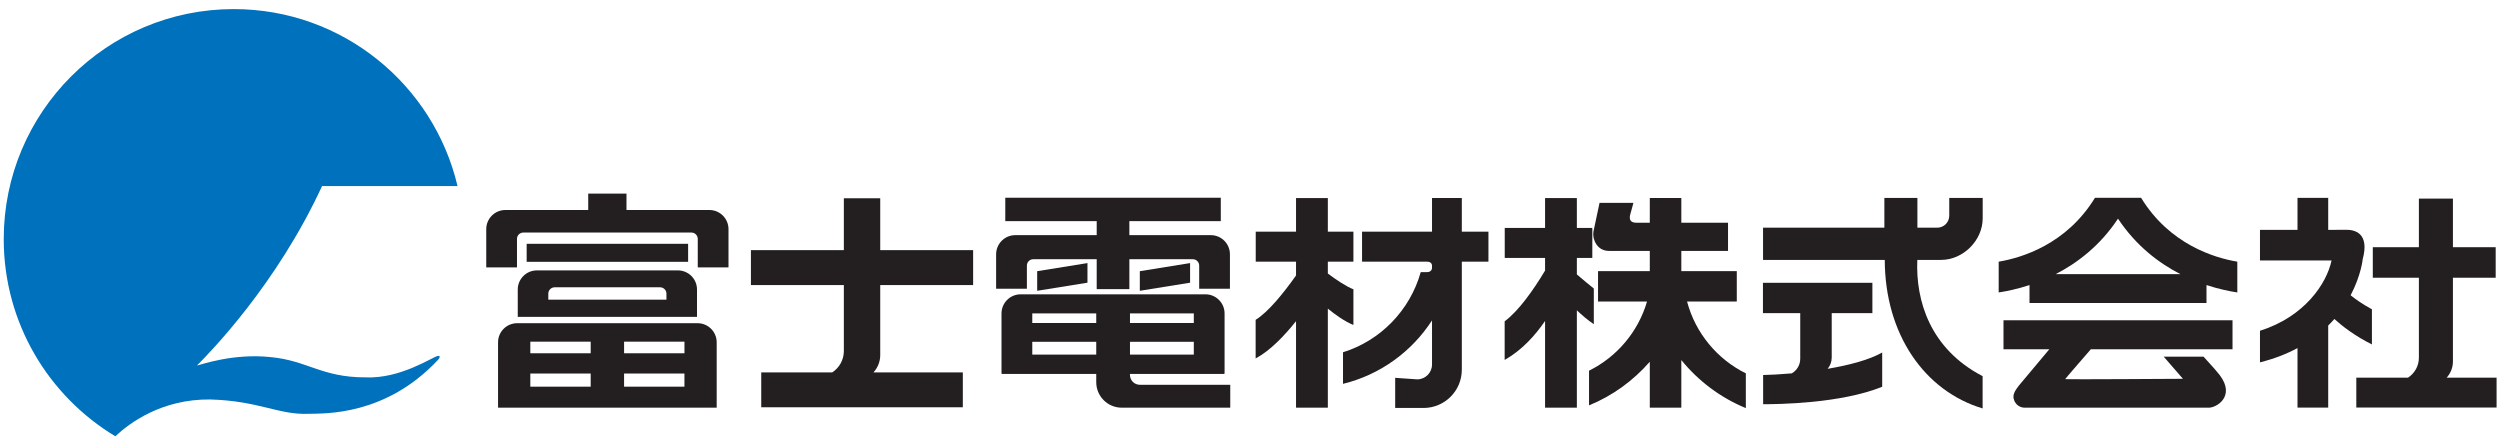
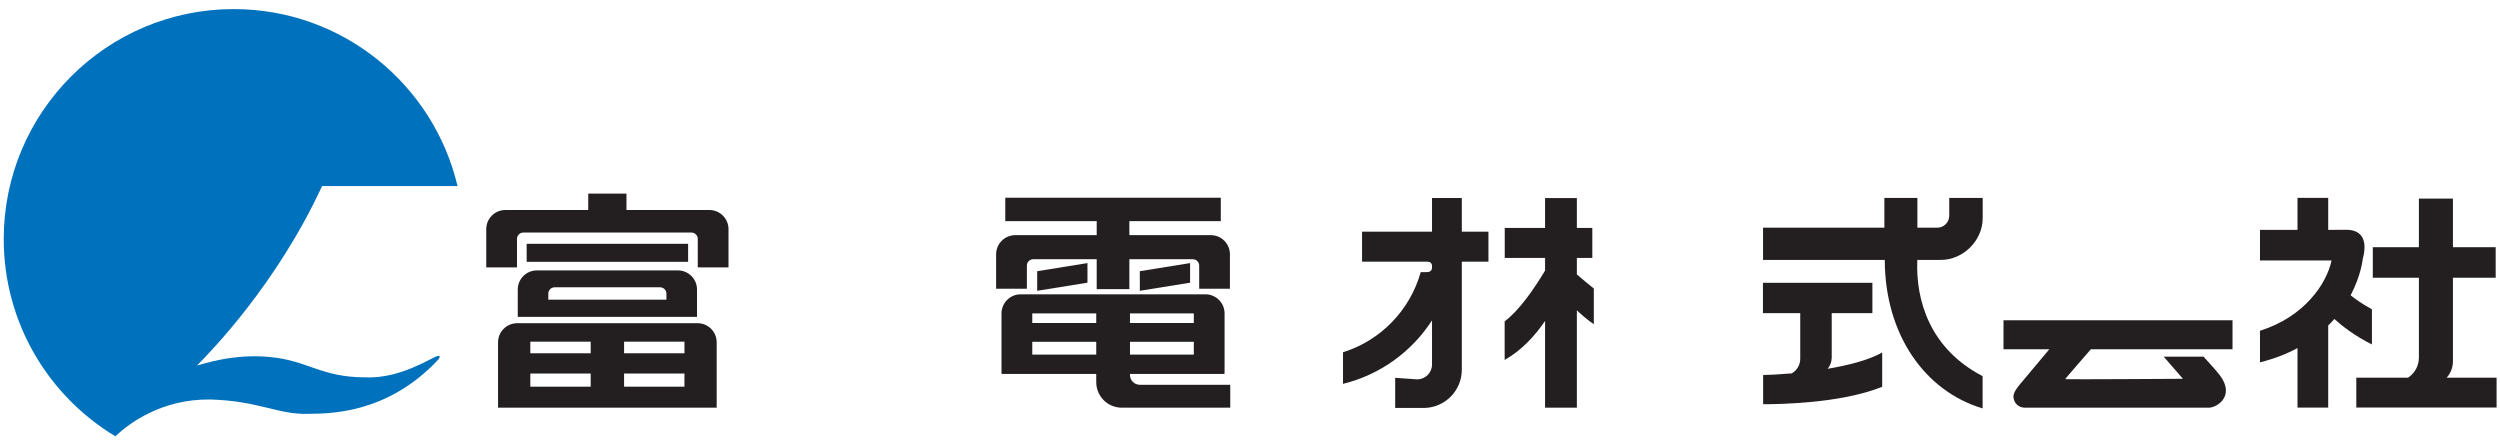
<svg xmlns="http://www.w3.org/2000/svg" xmlns:ns1="http://www.serif.com/" width="100%" height="100%" viewBox="0 0 730 130" version="1.1" xml:space="preserve" style="fill-rule:evenodd;clip-rule:evenodd;stroke-linejoin:round;stroke-miterlimit:2;">
  <g id="レイヤー-1" ns1:id="レイヤー 1" transform="matrix(4.167,0,0,4.167,-225.22,-228.898)">
    <g transform="matrix(1,0,0,1,84.833,61.042)">
      <path d="M0,18.987C0.044,18.88 0.041,18.795 -0.112,18.833C-0.507,18.913 -2.715,20.45 -5.198,20.332C-8.247,20.332 -9.257,19.151 -11.821,18.913C-14.423,18.636 -16.63,19.425 -16.985,19.505C-16.039,18.557 -11.4,13.815 -8.216,6.929L1.277,6.929C-0.4,-0.182 -6.782,-5.474 -14.405,-5.474C-23.307,-5.474 -30.523,1.741 -30.523,10.643C-30.523,16.508 -27.388,21.642 -22.703,24.461C-21.692,23.514 -19.432,21.846 -16.059,21.882C-12.652,21.977 -11.282,22.96 -9.198,22.888C-8.019,22.858 -3.766,23.04 -0.082,19.096C-0.053,19.061 -0.028,19.025 0,18.987" style="fill:rgb(0,113,188);fill-rule:nonzero;" />
    </g>
    <g transform="matrix(-1,0,0,1,193.222,3.562)">
      <rect x="90.954" y="68.454" width="11.314" height="1.262" style="fill:rgb(35,31,32);" />
    </g>
    <g transform="matrix(1,0,0,1,103.757,72.52)">
      <path d="M0,-2.873L-5.808,-2.873L-5.808,-4.021L-8.489,-4.021L-8.489,-2.873L-14.295,-2.873C-15.036,-2.873 -15.635,-2.271 -15.635,-1.53L-15.635,1.148L-13.481,1.148L-13.481,-0.848C-13.481,-1.094 -13.281,-1.294 -13.034,-1.294L-1.26,-1.294C-1.014,-1.294 -0.813,-1.094 -0.813,-0.848L-0.813,1.148L1.341,1.148L1.341,-1.53C1.341,-2.271 0.741,-2.873 0,-2.873" style="fill:rgb(35,31,32);fill-rule:nonzero;" />
    </g>
    <g transform="matrix(1,0,0,1,115.73,77.391)">
-       <path d="M0,-2.486L6.51,-2.486L6.51,-4.931L0,-4.931L0,-8.566L-2.549,-8.566L-2.549,-4.931L-9.061,-4.931L-9.061,-2.486L-2.549,-2.486L-2.549,2.139C-2.549,2.768 -2.876,3.318 -3.366,3.637L-8.338,3.637L-8.338,6.08L5.788,6.08L5.788,3.637L-0.475,3.637C-0.182,3.319 0,2.894 0,2.428L0,-2.486Z" style="fill:rgb(35,31,32);fill-rule:nonzero;" />
-     </g>
+       </g>
    <g transform="matrix(1,0,0,1,225.936,77.943)">
      <path d="M0,-3.55L2.996,-3.55L2.996,-5.691L0,-5.691L0,-9.095L-2.385,-9.095L-2.385,-5.691L-5.615,-5.691L-5.615,-3.55L-2.385,-3.55L-2.385,2.051C-2.385,2.639 -2.688,3.155 -3.15,3.454L-6.771,3.454L-6.771,5.545L3.059,5.545L3.059,3.454L-0.441,3.454C-0.17,3.155 0,2.758 0,2.321L0,-3.55Z" style="fill:rgb(35,31,32);fill-rule:nonzero;" />
    </g>
    <g transform="matrix(1,0,0,1,100.749,75.088)">
      <path d="M0,0.84L-8.278,0.84L-8.278,0.421C-8.278,0.174 -8.077,-0.025 -7.831,-0.025L-0.447,-0.025C-0.2,-0.025 0,0.174 0,0.421L0,0.84ZM0.802,-1.209L-9.079,-1.209C-9.82,-1.209 -10.419,-0.608 -10.419,0.131L-10.419,2.049L2.142,2.049L2.142,0.131C2.142,-0.608 1.542,-1.209 0.802,-1.209" style="fill:rgb(35,31,32);fill-rule:nonzero;" />
    </g>
    <g transform="matrix(1,0,0,1,0,19.345)">
      <path d="M97.78,61.763L102.01,61.763L102.01,62.681L97.78,62.681L97.78,61.763ZM91.21,61.763L95.441,61.763L95.441,62.681L91.21,62.681L91.21,61.763ZM95.441,60.343L91.21,60.343L91.21,59.527L95.441,59.527L95.441,60.343ZM102.011,60.343L97.781,60.343L97.781,59.527L102.011,59.527L102.011,60.343ZM102.931,58.234L90.291,58.234C89.55,58.234 88.949,58.833 88.949,59.574L88.949,64.153L104.27,64.153L104.27,59.574C104.27,58.833 103.67,58.234 102.931,58.234" style="fill:rgb(35,31,32);fill-rule:nonzero;" />
    </g>
    <g transform="matrix(1,0,0,1,138.897,72.569)">
      <path d="M0,-1.16L-5.709,-1.16L-5.709,-2.14L0.698,-2.14L0.698,-3.783L-14.404,-3.783L-14.404,-2.14L-7.998,-2.14L-7.998,-1.16L-13.704,-1.16C-14.444,-1.16 -15.046,-0.558 -15.046,0.182L-15.046,2.593L-12.89,2.593L-12.89,0.973C-12.89,0.727 -12.69,0.527 -12.444,0.527L-7.998,0.527L-7.998,2.623L-5.709,2.623L-5.709,0.527L-1.262,0.527C-1.016,0.527 -0.816,0.727 -0.816,0.973L-0.816,2.593L1.338,2.593L1.338,0.182C1.338,-0.558 0.74,-1.16 0,-1.16" style="fill:rgb(35,31,32);fill-rule:nonzero;" />
    </g>
    <g transform="matrix(-0.987,0.159,0.159,0.987,126.687,74.218)">
      <path d="M-3.438,1.083L0.132,1.083L-0.086,-0.273L-3.656,-0.274L-3.438,1.083Z" style="fill:rgb(35,31,32);fill-rule:nonzero;" />
    </g>
    <g transform="matrix(-0.987,0.159,0.159,0.987,133.879,74.218)">
      <path d="M-3.437,1.083L0.132,1.083L-0.086,-0.273L-3.655,-0.274L-3.437,1.083Z" style="fill:rgb(35,31,32);fill-rule:nonzero;" />
    </g>
    <g transform="matrix(1,0,0,1,0,17.322)">
      <path d="M126.385,61.56L130.867,61.56L130.867,62.457L126.385,62.457L126.385,61.56ZM126.385,59.569L130.867,59.569L130.867,60.241L126.385,60.241L126.385,59.569ZM137.704,60.241L133.231,60.241L133.231,59.569L137.704,59.569L137.704,60.241ZM137.704,62.457L133.231,62.457L133.231,61.56L137.704,61.56L137.704,62.457ZM133.924,64.573C133.542,64.573 133.23,64.265 133.23,63.88L133.23,63.812L139.848,63.812C139.852,63.772 139.86,63.739 139.86,63.7L139.86,59.575C139.86,58.835 139.259,58.233 138.518,58.233L125.57,58.233C124.829,58.233 124.228,58.835 124.228,59.575L124.228,63.7C124.228,63.739 124.236,63.772 124.239,63.812L130.867,63.812L130.867,64.389C130.867,65.376 131.666,66.177 132.653,66.177L140.258,66.177L140.258,64.573L133.924,64.573Z" style="fill:rgb(35,31,32);fill-rule:nonzero;" />
    </g>
    <g transform="matrix(1,0,0,1,148.888,79.04)">
-       <path d="M0,-5.772L0,-7.874L-1.792,-7.874L-1.792,-10.229L-4.021,-10.229L-4.021,-7.874L-6.845,-7.874L-6.845,-5.772L-4.021,-5.772L-4.021,-4.805C-4.882,-3.589 -5.962,-2.244 -6.851,-1.698L-6.851,1.009C-5.82,0.458 -4.809,-0.613 -4.021,-1.603L-4.021,4.457L-1.792,4.457L-1.792,-2.481C-1.284,-2.067 -0.609,-1.581 0,-1.336L0,-3.838C-0.531,-4.042 -1.246,-4.532 -1.792,-4.941L-1.792,-5.772L0,-5.772Z" style="fill:rgb(35,31,32);fill-rule:nonzero;" />
-     </g>
+       </g>
    <g transform="matrix(1,0,0,1,165.734,77.159)">
      <path d="M0,-2.01C-0.286,-2.233 -0.771,-2.641 -1.188,-2.998L-1.188,-4.153L-0.105,-4.153L-0.105,-6.255L-1.188,-6.255L-1.188,-8.348L-3.416,-8.348L-3.416,-6.255L-6.242,-6.255L-6.242,-4.153L-3.416,-4.153L-3.416,-3.267C-4.225,-1.92 -5.257,-0.445 -6.248,0.288L-6.248,2.996C-5.036,2.31 -4.103,1.271 -3.416,0.263L-3.416,6.338L-1.188,6.338L-1.188,-0.482C-0.847,-0.158 -0.43,0.201 0,0.491L0,-2.01Z" style="fill:rgb(35,31,32);fill-rule:nonzero;" />
    </g>
    <g transform="matrix(1,0,0,1,158.35,81.16)">
      <path d="M0,-9.993L-1.866,-9.993L-1.866,-12.352L-3.954,-12.352L-3.954,-9.993L-8.856,-9.993L-8.856,-7.891L-4.293,-7.891C-3.948,-7.891 -3.954,-7.616 -3.954,-7.616L-3.954,-7.458C-3.954,-7.458 -3.948,-7.161 -4.3,-7.161L-4.745,-7.161C-5.494,-4.49 -7.554,-2.367 -10.191,-1.543L-10.191,0.669C-7.588,0.034 -5.369,-1.588 -3.954,-3.778L-3.954,-0.684C-3.954,-0.11 -4.42,0.355 -4.991,0.355L-6.535,0.247L-6.535,2.359L-4.549,2.359C-3.067,2.359 -1.866,1.159 -1.866,-0.321L-1.866,-7.891L0,-7.891L0,-9.993Z" style="fill:rgb(35,31,32);fill-rule:nonzero;" />
    </g>
    <g transform="matrix(1,0,0,1,172.268,76.274)">
-       <path d="M0,-0.213L3.485,-0.213L3.485,-2.342L-0.402,-2.342L-0.402,-3.761L2.871,-3.761L2.871,-5.736L-0.402,-5.736L-0.402,-7.467L-2.611,-7.467L-2.611,-5.736L-3.553,-5.736C-3.966,-5.736 -4.063,-5.962 -3.991,-6.275L-3.759,-7.125L-6.133,-7.125L-6.564,-5.095C-6.645,-4.582 -6.31,-3.761 -5.482,-3.761L-2.611,-3.761L-2.611,-2.342L-6.238,-2.342L-6.238,-0.213L-2.805,-0.213C-3.426,1.91 -4.915,3.664 -6.869,4.632L-6.869,7.064C-5.217,6.388 -3.766,5.33 -2.611,4.006L-2.611,7.224L-0.402,7.224L-0.402,3.887C0.791,5.356 2.341,6.525 4.119,7.254L4.119,4.82C2.109,3.824 0.587,1.996 0,-0.213" style="fill:rgb(35,31,32);fill-rule:nonzero;" />
-     </g>
+       </g>
    <g transform="matrix(1,0,0,1,182.12,77.231)">
      <path d="M0,3.543C0.176,3.329 0.285,3.058 0.285,2.759L0.285,-0.355L3.135,-0.355L3.135,-2.483L-4.534,-2.483L-4.534,-0.355L-1.921,-0.355L-1.921,2.842C-1.921,3.279 -2.16,3.658 -2.513,3.863C-3.317,3.935 -4.025,3.969 -4.521,3.979L-4.521,6.026C-3.476,6.023 0.885,5.986 3.822,4.803L3.822,2.402C2.887,2.932 1.457,3.297 0,3.543" style="fill:rgb(35,31,32);fill-rule:nonzero;" />
    </g>
    <g transform="matrix(1,0,0,1,190.065,79.206)">
      <path d="M0,-6.062C1.553,-6.062 2.92,-7.424 2.92,-8.981L2.92,-10.407L0.576,-10.407L0.576,-9.161C0.576,-8.698 0.201,-8.32 -0.264,-8.32L-1.656,-8.32L-1.656,-10.407L-3.971,-10.407L-3.971,-8.32L-12.472,-8.32L-12.472,-6.062L-3.943,-6.062C-3.932,-0.85 -1.152,3.129 2.914,4.345L2.914,2.084C-0.773,0.167 -1.785,-3.213 -1.662,-6.062L0,-6.062Z" style="fill:rgb(35,31,32);fill-rule:nonzero;" />
    </g>
    <g transform="matrix(1,0,0,1,198.095,70.814)">
-       <path d="M0,3.329C1.514,2.55 3.115,1.339 4.371,-0.56C5.631,1.339 7.229,2.55 8.746,3.329L0,3.329ZM12.732,2.454C11.143,2.188 7.988,1.249 5.99,-2.021L2.756,-2.021C0.754,1.249 -2.395,2.188 -3.99,2.454L-3.99,4.61C-3.441,4.528 -2.686,4.374 -1.83,4.093L-1.83,5.35L10.572,5.35L10.572,4.093C11.428,4.374 12.182,4.528 12.732,4.61L12.732,2.454Z" style="fill:rgb(35,31,32);fill-rule:nonzero;" />
-     </g>
+       </g>
    <g transform="matrix(1,0,0,1,200.561,81.513)">
      <path d="M0,-2.105L9.93,-2.105L9.93,-4.138L-6.119,-4.138L-6.119,-2.105L-2.91,-2.105L-5.059,0.46C-5.293,0.776 -5.527,1.093 -5.373,1.46C-5.189,1.985 -4.664,1.985 -4.664,1.985L8.217,1.985C8.75,2.033 10.186,1.222 9.031,-0.301C8.986,-0.365 8.688,-0.719 8.635,-0.774L7.9,-1.588L5.109,-1.588L6.455,-0.038C6.455,-0.036 -1.799,0.014 -1.799,-0.013C-1.799,-0.038 -0.008,-2.096 -0.008,-2.096C-0.006,-2.098 -0.004,-2.102 0,-2.105" style="fill:rgb(35,31,32);fill-rule:nonzero;" />
    </g>
    <g transform="matrix(1,0,0,1,220.259,75.687)">
      <path d="M0,0.917C-0.719,0.526 -1.219,0.16 -1.492,-0.065C-0.754,-1.468 -0.641,-2.603 -0.65,-2.575C-0.139,-4.449 -1.223,-4.686 -1.912,-4.652L-3.063,-4.649L-3.063,-6.89L-5.215,-6.89L-5.215,-4.649L-7.844,-4.646L-7.844,-2.503L-2.828,-2.503C-3.172,-0.879 -4.721,1.438 -7.844,2.423L-7.844,4.635C-6.83,4.382 -5.965,4.039 -5.215,3.636L-5.215,7.807L-3.063,7.807L-3.063,2.054C-2.908,1.903 -2.764,1.75 -2.631,1.597C-2.076,2.101 -1.205,2.779 0,3.38L0,0.917Z" style="fill:rgb(35,31,32);fill-rule:nonzero;" />
    </g>
  </g>
</svg>